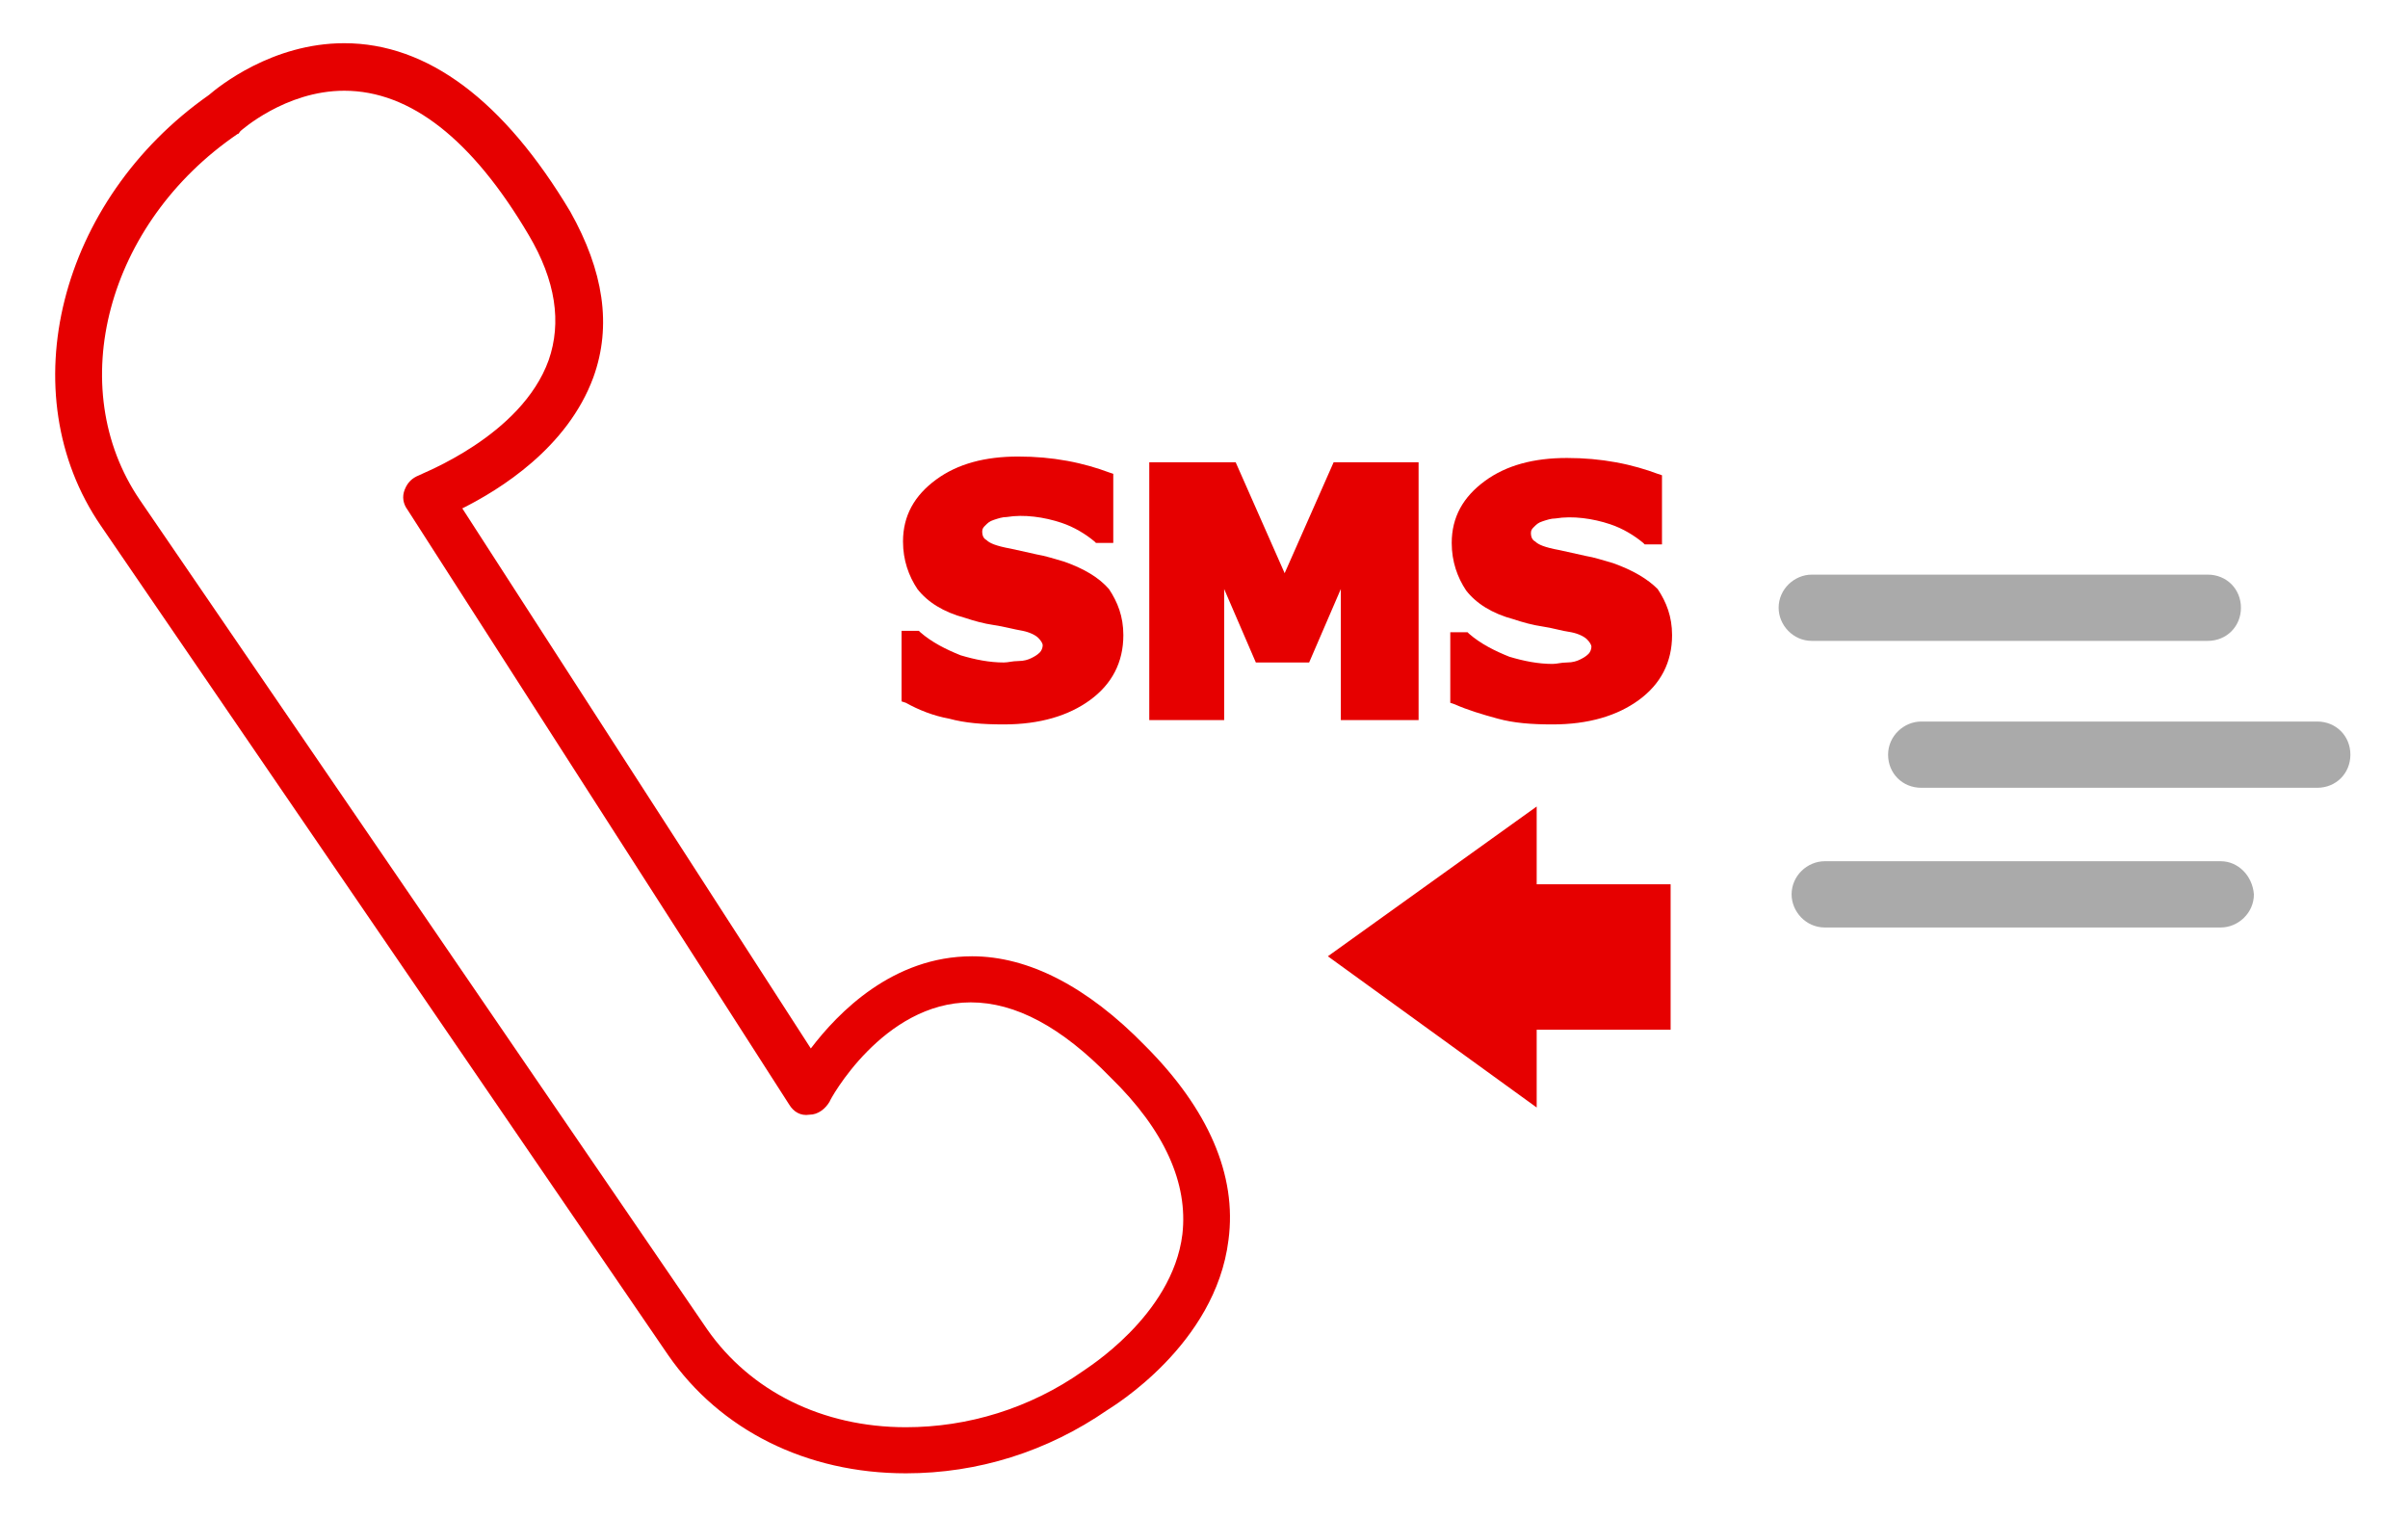
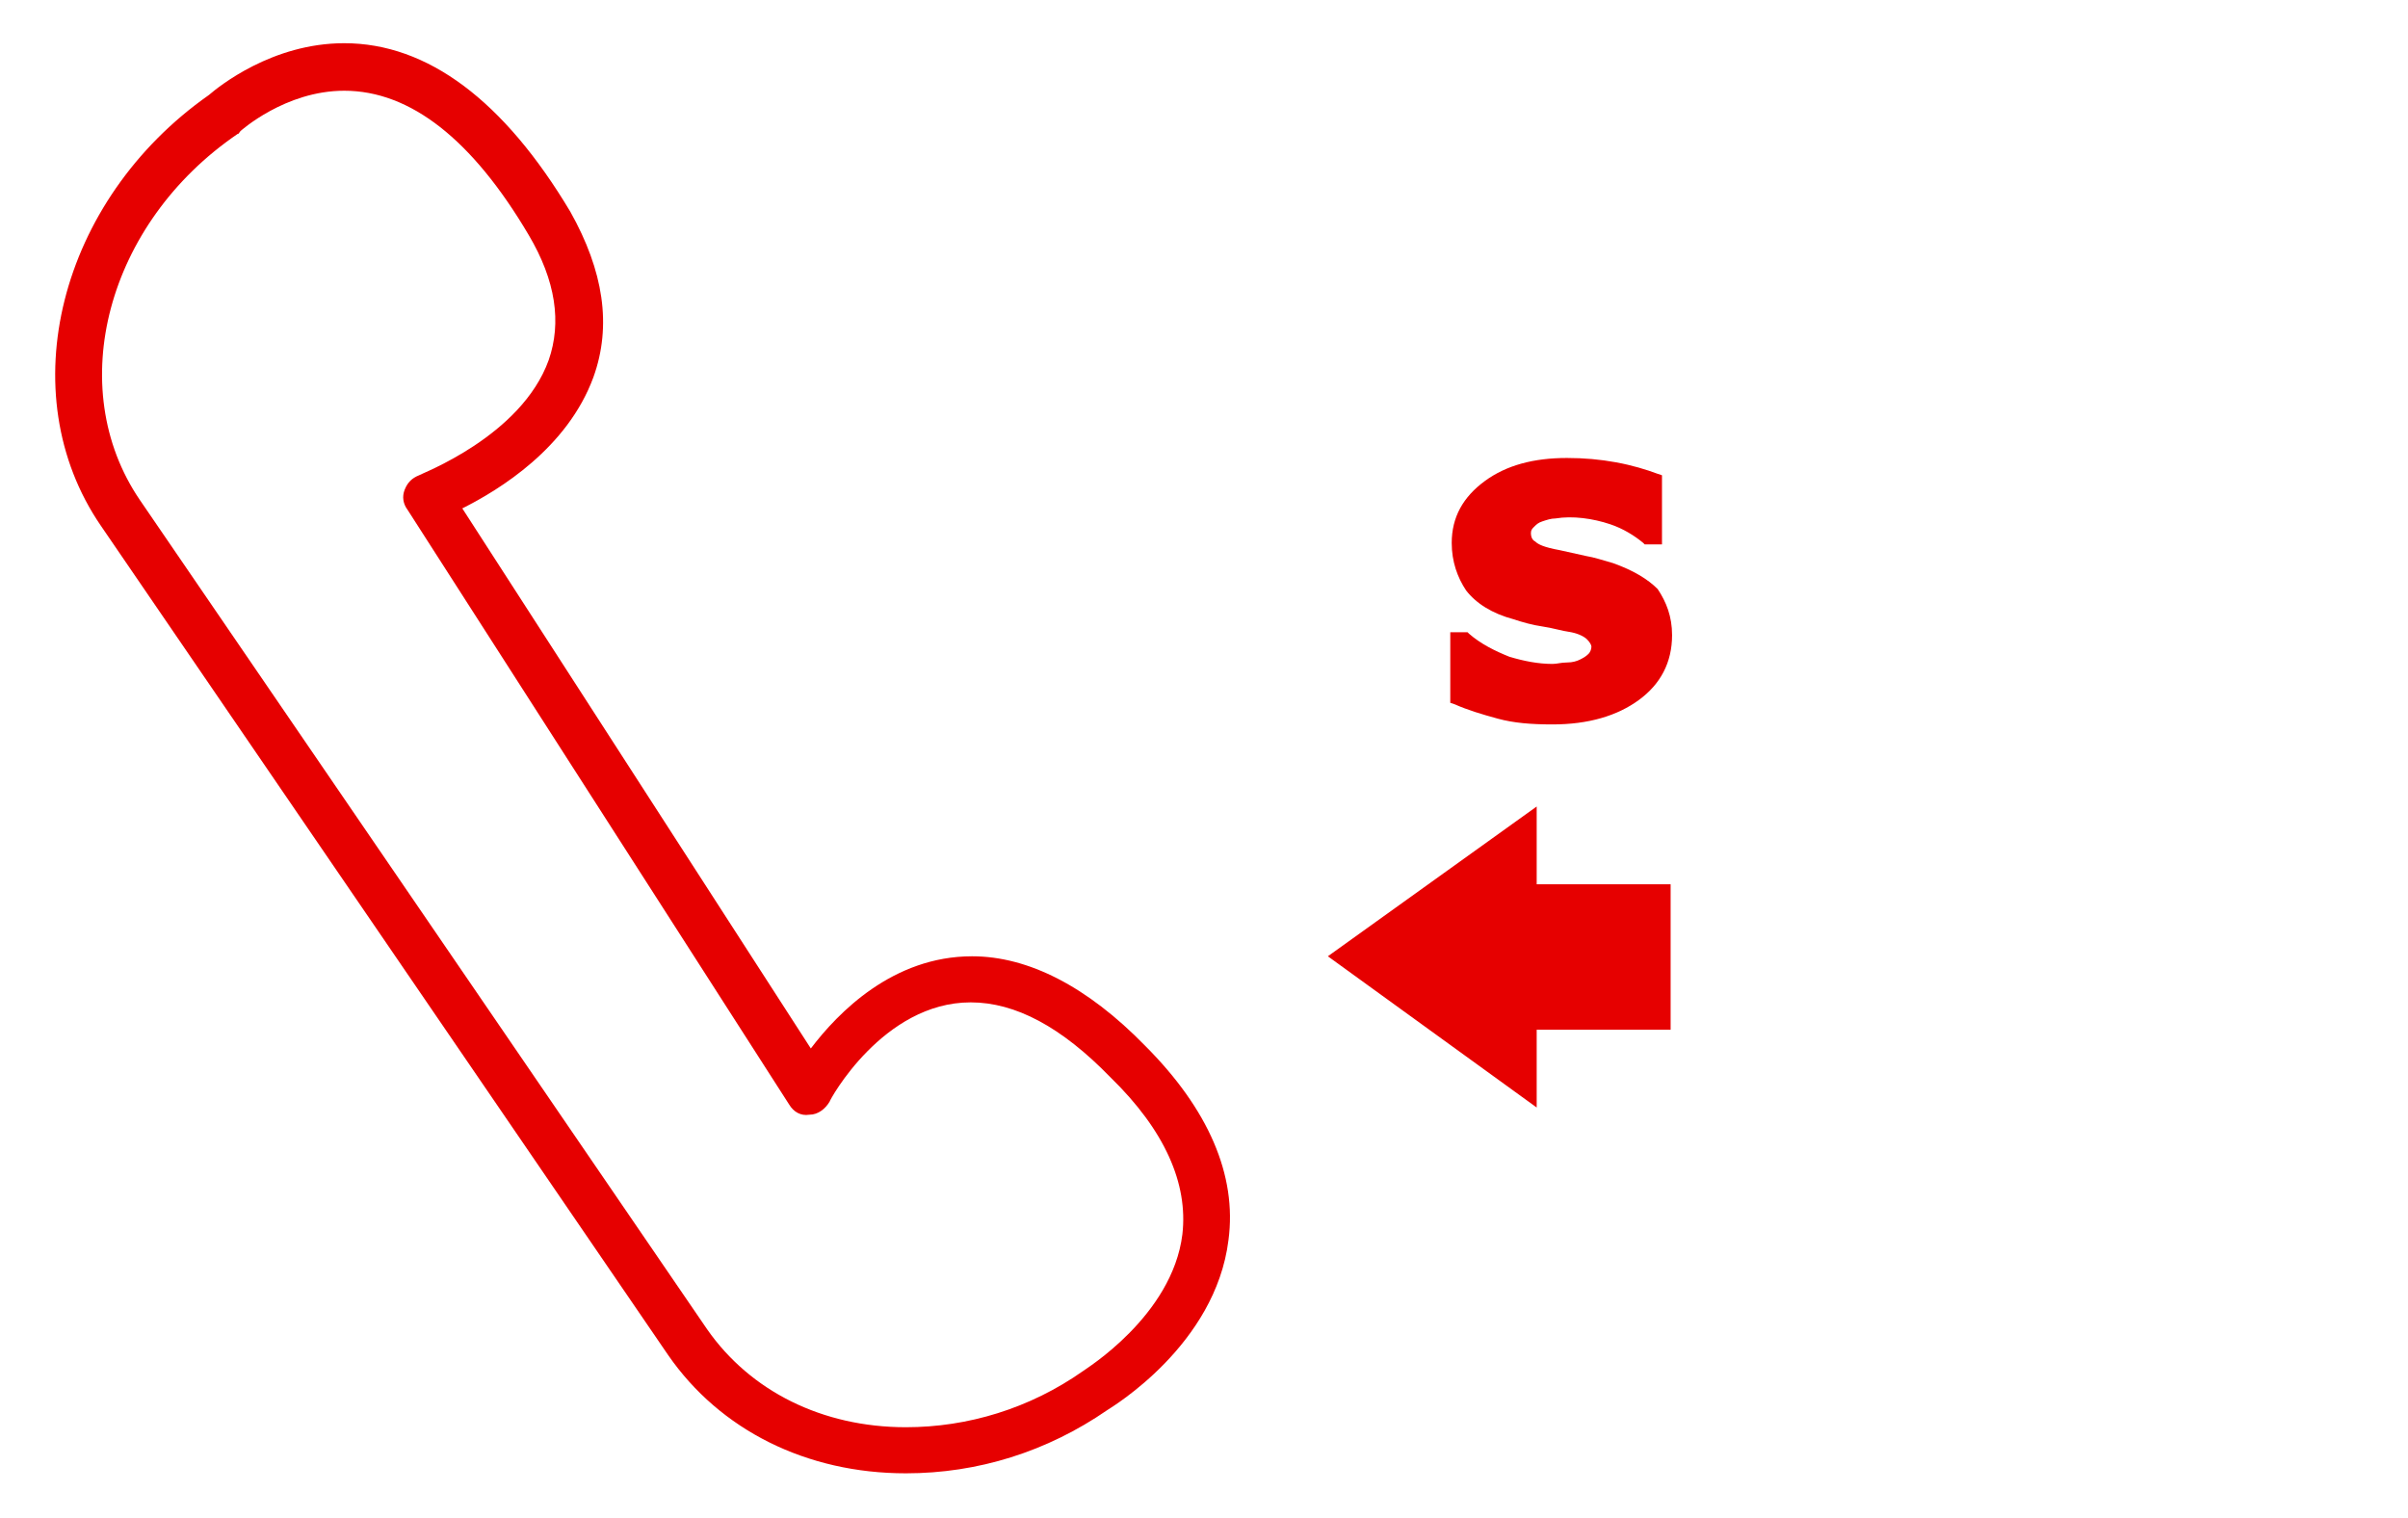
<svg xmlns="http://www.w3.org/2000/svg" version="1.1" x="0" y="0" width="167.2" height="105.4" viewBox="0 0 167.2 105.4" enable-background="new 0 0 167.215 105.384" xml:space="preserve">
  <path fill-rule="evenodd" clip-rule="evenodd" fill="#E60000" d="M67.5 66.4c-5.5 0-9.3 3.9-11.2 6.4L32.1 35.3c2.6-1.3 7.3-4.2 9.1-9.1 1.3-3.6 0.7-7.4-1.6-11.5C35 7 29.7 3 23.9 3c-5 0-8.7 3-9.4 3.6C4.1 13.9 0.7 27.3 7 36.5l39.4 57.6c3.6 5.2 9.6 8.2 16.5 8.2 5 0 9.8-1.5 14-4.4 0.3-0.2 7.5-4.5 8.4-11.8 0.6-4.5-1.4-9.1-5.8-13.5C75.5 68.5 71.4 66.4 67.5 66.4zM82.1 85.7c-0.7 5.7-6.8 9.4-6.9 9.5 -3.7 2.6-8 3.9-12.3 3.9 -5.8 0-10.8-2.5-13.8-6.8L9.7 34.7C4.4 26.9 7.4 15.5 16.5 9.3c0.1 0 0.1-0.1 0.2-0.2 0 0 3.1-2.8 7.2-2.8 4.6 0 8.9 3.4 12.8 10 1.9 3.2 2.3 6.1 1.4 8.7 -1.9 5.3-8.9 7.9-9 8 -0.5 0.2-0.8 0.5-1 1 -0.2 0.5-0.1 1 0.2 1.4l26.5 41.3c0.3 0.5 0.8 0.8 1.4 0.7 0.6 0 1.1-0.4 1.4-0.9 0-0.1 3.7-6.9 9.8-6.9 3.1 0 6.3 1.7 9.7 5.2C80.9 78.5 82.5 82.2 82.1 85.7z" />
  <polygon fill-rule="evenodd" clip-rule="evenodd" fill="#E60000" points="106.7 56 92.2 66.4 106.7 76.9 106.7 71.5 116 71.5 116 61.4 106.7 61.4 " />
-   <path fill-rule="evenodd" clip-rule="evenodd" fill="#E60000" d="M65.9 49.9c1.1 0.3 2.3 0.4 3.8 0.4 2.5 0 4.5-0.6 6-1.7 1.5-1.1 2.3-2.6 2.3-4.5 0-1.3-0.4-2.3-1-3.2 -0.7-0.8-1.7-1.4-3.1-1.9 -0.7-0.2-1.3-0.4-1.9-0.5l-1.8-0.4c-1.1-0.2-1.5-0.4-1.7-0.6 -0.2-0.1-0.3-0.3-0.3-0.6 0-0.2 0.1-0.3 0.2-0.4 0.2-0.2 0.3-0.3 0.6-0.4 0.3-0.1 0.6-0.2 0.9-0.2 1.2-0.2 2.6 0 3.8 0.4 0.9 0.3 1.7 0.8 2.3 1.3l0.1 0.1h1.2v-4.8l-0.3-0.1c-0.8-0.3-1.8-0.6-2.9-0.8 -1.1-0.2-2.2-0.3-3.4-0.3 -2.3 0-4.2 0.5-5.7 1.6 -1.5 1.1-2.3 2.5-2.3 4.3 0 1.3 0.4 2.4 1 3.3 0.7 0.9 1.8 1.6 3.3 2 0.6 0.2 1.3 0.4 2 0.5 0.7 0.1 1.4 0.3 2 0.4 0.5 0.1 0.9 0.3 1.1 0.5 0.2 0.2 0.3 0.4 0.3 0.5 0 0.2-0.1 0.4-0.2 0.5 -0.2 0.2-0.4 0.3-0.6 0.4 -0.2 0.1-0.5 0.2-0.9 0.2 -0.4 0-0.7 0.1-1 0.1 -1 0-2-0.2-3-0.5 -1-0.4-2-0.9-2.8-1.6l-0.1-0.1H62.6v4.9l0.3 0.1C63.8 49.3 64.8 49.7 65.9 49.9z" />
-   <polygon fill-rule="evenodd" clip-rule="evenodd" fill="#E60000" points="93.1 50 98.5 50 98.5 32.1 92.6 32.1 89.2 39.8 85.8 32.1 79.8 32.1 79.8 50 85 50 85 40.9 87.2 46 90.9 46 93.1 40.9 " />
  <path fill-rule="evenodd" clip-rule="evenodd" fill="#E60000" d="M112 39.1c-0.7-0.2-1.3-0.4-1.9-0.5l-1.8-0.4c-1.1-0.2-1.5-0.4-1.7-0.6 -0.2-0.1-0.3-0.3-0.3-0.6 0-0.2 0.1-0.3 0.2-0.4 0.2-0.2 0.3-0.3 0.6-0.4 0.3-0.1 0.6-0.2 0.9-0.2 1.2-0.2 2.6 0 3.8 0.4 0.9 0.3 1.7 0.8 2.3 1.3l0.1 0.1h1.2v-4.8l-0.3-0.1c-0.8-0.3-1.8-0.6-2.9-0.8 -1.1-0.2-2.2-0.3-3.4-0.3 -2.3 0-4.2 0.5-5.7 1.6 -1.5 1.1-2.3 2.5-2.3 4.3 0 1.3 0.4 2.4 1 3.3 0.7 0.9 1.8 1.6 3.3 2 0.6 0.2 1.3 0.4 2 0.5 0.7 0.1 1.3 0.3 2 0.4 0.5 0.1 0.9 0.3 1.1 0.5 0.2 0.2 0.3 0.4 0.3 0.5 0 0.2-0.1 0.4-0.2 0.5 -0.2 0.2-0.4 0.3-0.6 0.4 -0.2 0.1-0.5 0.2-0.9 0.2 -0.4 0-0.7 0.1-1 0.1 -1 0-2-0.2-3-0.5 -1-0.4-2-0.9-2.8-1.6l-0.1-0.1h-1.2v4.9l0.3 0.1c0.9 0.4 1.9 0.7 3 1 1.1 0.3 2.3 0.4 3.8 0.4 2.5 0 4.5-0.6 6-1.7 1.5-1.1 2.3-2.6 2.3-4.5 0-1.3-0.4-2.3-1-3.2C114.4 40.2 113.4 39.6 112 39.1z" />
-   <path fill-rule="evenodd" clip-rule="evenodd" fill="#AAAAAA" d="M153.3 44.5c1.3 0 2.3-1 2.3-2.3 0-1.3-1-2.3-2.3-2.3h-27.5c-1.2 0-2.3 1-2.3 2.3 0 1.2 1 2.3 2.3 2.3H153.3z" />
-   <path fill-rule="evenodd" clip-rule="evenodd" fill="#AAAAAA" d="M160.9 50.1h-27.5c-1.2 0-2.3 1-2.3 2.3s1 2.3 2.3 2.3h27.5c1.3 0 2.3-1 2.3-2.3S162.2 50.1 160.9 50.1z" />
-   <path fill-rule="evenodd" clip-rule="evenodd" fill="#AAAAAA" d="M154.2 59.8h-27.5c-1.2 0-2.3 1-2.3 2.3 0 1.2 1 2.3 2.3 2.3h27.5c1.2 0 2.3-1 2.3-2.3C156.4 60.8 155.4 59.8 154.2 59.8z" />
</svg>